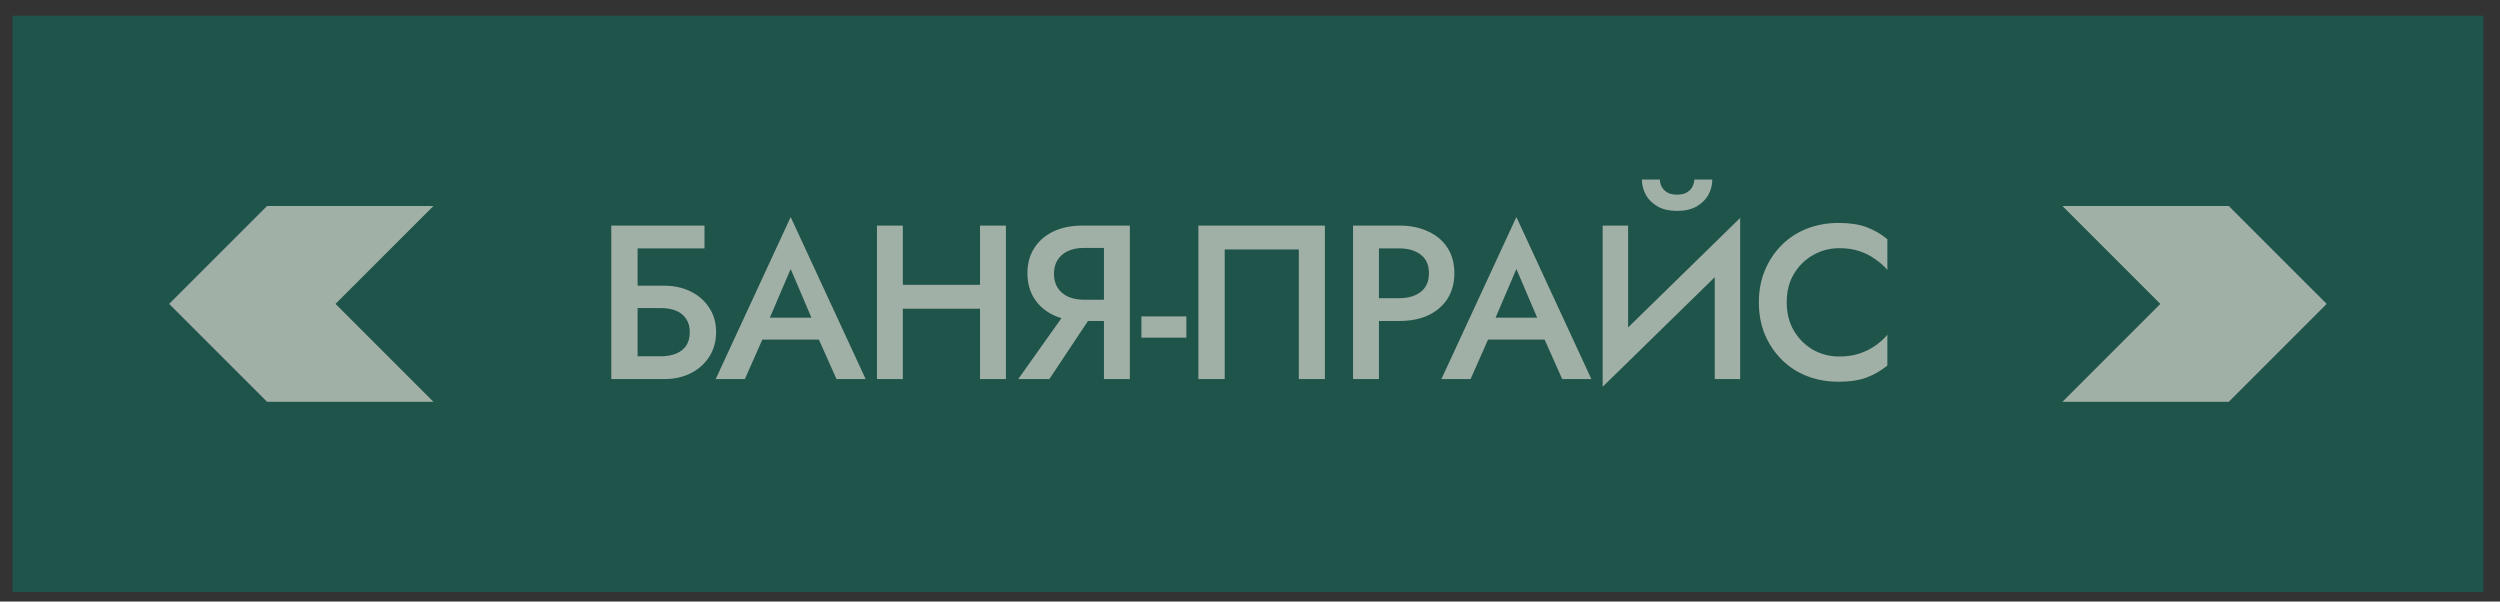
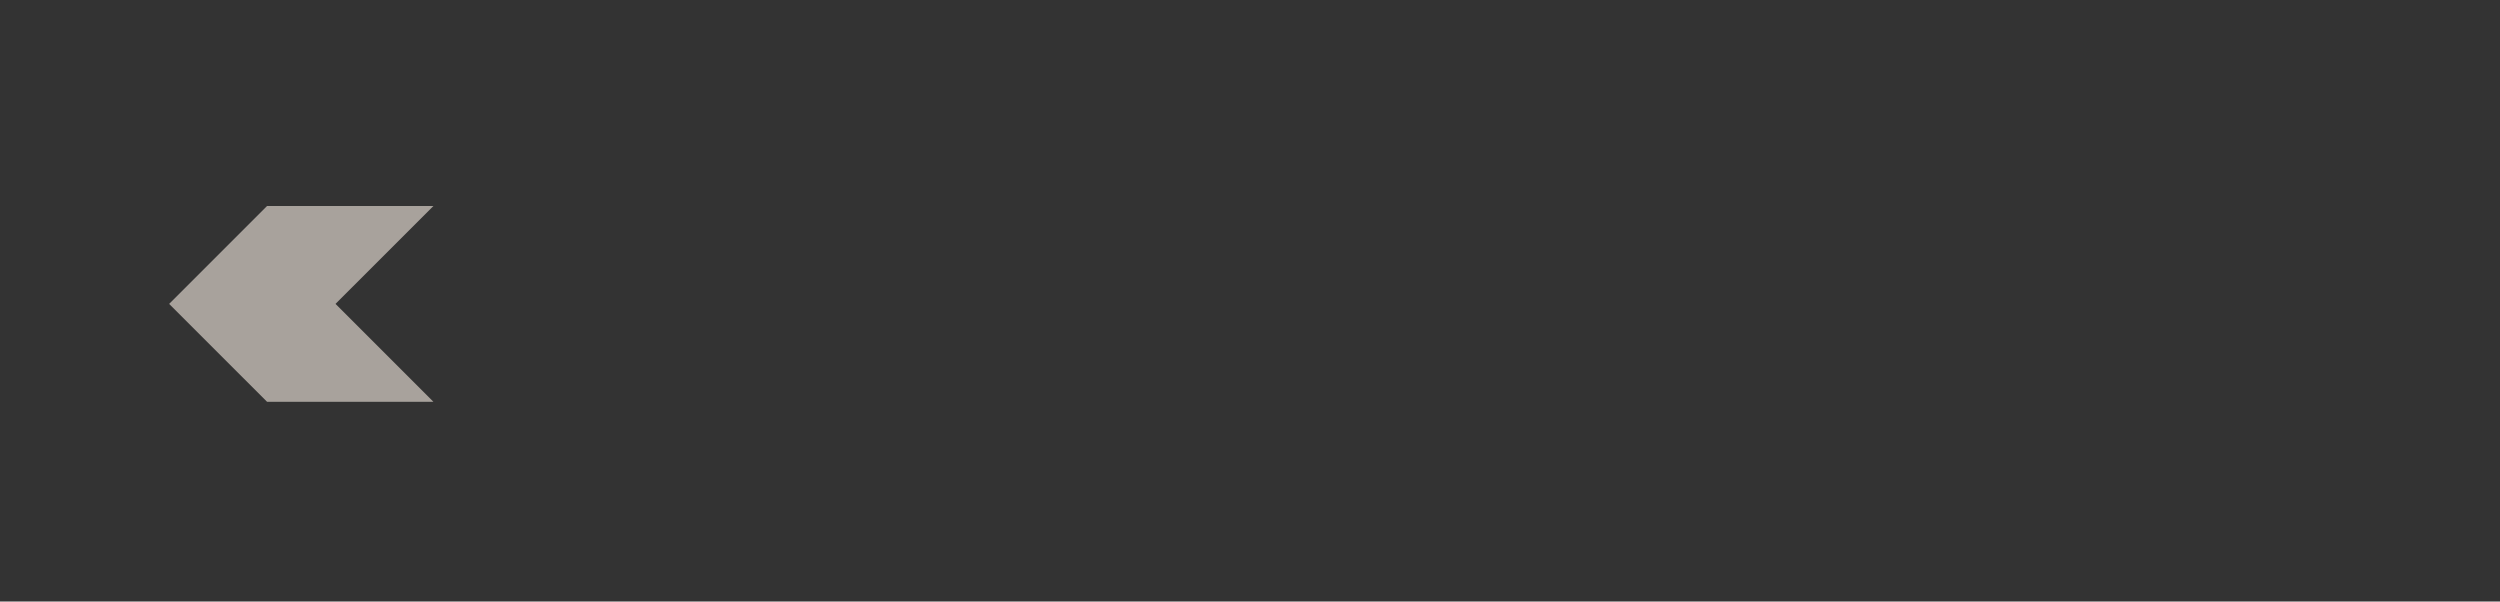
<svg xmlns="http://www.w3.org/2000/svg" width="133" height="32" viewBox="0 0 133 32" fill="none">
  <rect x="0" y="0" width="133" height="32" fill="#333333" stroke="none" />
-   <rect width="131.448" height="30.667" transform="translate(0.666 0.834)" fill="#136B5B" fill-opacity="0.6" />
  <path fill-rule="evenodd" clip-rule="evenodd" d="M23.057 21.375L17.849 16.167L23.057 10.96H14.207L8.999 16.167L14.207 21.375H23.057Z" fill="#F6ECE2" fill-opacity="0.6" />
-   <path d="M33.069 16.388V15.198H35.32C35.849 15.198 36.32 15.299 36.732 15.501C37.152 15.704 37.483 15.991 37.724 16.365C37.973 16.73 38.097 17.166 38.097 17.671C38.097 18.169 37.973 18.608 37.724 18.99C37.483 19.363 37.152 19.655 36.732 19.865C36.32 20.067 35.849 20.168 35.32 20.168H33.069V18.955H35.145C35.456 18.955 35.729 18.908 35.962 18.815C36.195 18.721 36.374 18.581 36.499 18.395C36.631 18.2 36.697 17.959 36.697 17.671C36.697 17.384 36.631 17.146 36.499 16.96C36.374 16.765 36.195 16.621 35.962 16.528C35.729 16.435 35.456 16.388 35.145 16.388H33.069ZM32.52 12.001H37.479V13.215H33.92V20.168H32.52V12.001ZM39.929 18.068L40.185 16.901H43.977L44.245 18.068H39.929ZM42.064 14.311L40.781 17.31L40.757 17.613L39.626 20.168H38.074L42.064 11.546L46.054 20.168H44.502L43.394 17.683L43.359 17.345L42.064 14.311ZM47.202 16.423V15.151H53.024V16.423H47.202ZM52.137 12.001H53.514V20.168H52.137V12.001ZM46.654 12.001H48.031V20.168H46.654V12.001ZM58.416 16.271L55.825 20.168H54.169L56.934 16.271H58.416ZM60.107 12.001V20.168H58.73V12.001H60.107ZM59.291 13.191H57.645C57.334 13.191 57.058 13.246 56.817 13.355C56.584 13.463 56.401 13.619 56.269 13.821C56.137 14.024 56.071 14.272 56.071 14.568C56.071 14.856 56.137 15.105 56.269 15.315C56.401 15.517 56.584 15.672 56.817 15.781C57.058 15.89 57.334 15.945 57.645 15.945H59.291V17.076H57.587C56.996 17.076 56.479 16.971 56.035 16.761C55.6 16.551 55.262 16.256 55.02 15.875C54.779 15.493 54.659 15.046 54.659 14.533C54.659 14.02 54.779 13.576 55.02 13.203C55.262 12.822 55.6 12.526 56.035 12.316C56.479 12.106 56.996 12.001 57.587 12.001H59.291V13.191ZM60.722 17.963V16.831H63.114V17.963H60.722ZM69.097 13.273H65.154V20.168H63.754V12.001H70.485V20.168H69.097V13.273ZM71.982 12.001H73.359V20.168H71.982V12.001ZM72.799 13.215V12.001H74.444C75.035 12.001 75.548 12.106 75.984 12.316C76.427 12.518 76.77 12.81 77.011 13.191C77.252 13.565 77.372 14.012 77.372 14.533C77.372 15.054 77.252 15.505 77.011 15.886C76.77 16.267 76.427 16.563 75.984 16.773C75.548 16.975 75.035 17.076 74.444 17.076H72.799V15.863H74.444C74.918 15.863 75.3 15.75 75.587 15.525C75.875 15.299 76.019 14.969 76.019 14.533C76.019 14.097 75.875 13.771 75.587 13.553C75.3 13.327 74.918 13.215 74.444 13.215H72.799ZM78.537 18.068L78.793 16.901H82.585L82.853 18.068H78.537ZM80.672 14.311L79.388 17.31L79.365 17.613L78.234 20.168H76.682L80.672 11.546L84.662 20.168H83.11L82.002 17.683L81.967 17.345L80.672 14.311ZM92.519 13.483L85.262 20.576L85.32 18.686L92.577 11.593L92.519 13.483ZM86.615 12.001V19.036L85.262 20.576V12.001H86.615ZM92.577 11.593V20.168H91.224V13.168L92.577 11.593ZM87.35 9.551H88.307C88.307 9.668 88.334 9.789 88.388 9.913C88.451 10.037 88.548 10.142 88.68 10.228C88.82 10.313 88.999 10.356 89.217 10.356C89.442 10.356 89.621 10.313 89.754 10.228C89.894 10.142 89.991 10.037 90.045 9.913C90.107 9.789 90.138 9.668 90.138 9.551H91.095C91.095 9.839 91.025 10.111 90.885 10.368C90.745 10.617 90.535 10.823 90.255 10.986C89.975 11.142 89.629 11.22 89.217 11.22C88.812 11.22 88.47 11.142 88.19 10.986C87.91 10.823 87.7 10.617 87.56 10.368C87.42 10.111 87.35 9.839 87.35 9.551ZM95.053 16.085C95.053 16.66 95.181 17.166 95.438 17.601C95.702 18.037 96.044 18.375 96.465 18.616C96.892 18.85 97.355 18.966 97.853 18.966C98.242 18.966 98.592 18.916 98.903 18.815C99.214 18.713 99.494 18.577 99.743 18.406C99.999 18.227 100.221 18.029 100.408 17.811V19.445C100.066 19.725 99.696 19.939 99.299 20.086C98.903 20.234 98.405 20.308 97.806 20.308C97.207 20.308 96.647 20.207 96.126 20.005C95.613 19.802 95.166 19.511 94.784 19.13C94.403 18.748 94.104 18.301 93.886 17.788C93.676 17.267 93.571 16.699 93.571 16.085C93.571 15.47 93.676 14.906 93.886 14.393C94.104 13.872 94.403 13.421 94.784 13.04C95.166 12.659 95.613 12.367 96.126 12.165C96.647 11.962 97.207 11.861 97.806 11.861C98.405 11.861 98.903 11.935 99.299 12.083C99.696 12.231 100.066 12.445 100.408 12.725V14.358C100.221 14.14 99.999 13.946 99.743 13.775C99.494 13.596 99.214 13.456 98.903 13.355C98.592 13.254 98.242 13.203 97.853 13.203C97.355 13.203 96.892 13.323 96.465 13.565C96.044 13.798 95.702 14.132 95.438 14.568C95.181 14.996 95.053 15.501 95.053 16.085Z" fill="#F6ECE2" fill-opacity="0.6" />
-   <path fill-rule="evenodd" clip-rule="evenodd" d="M109.723 21.375L114.93 16.167L109.723 10.96H118.572L123.78 16.167L118.572 21.375H109.723Z" fill="#F6ECE2" fill-opacity="0.6" />
</svg>